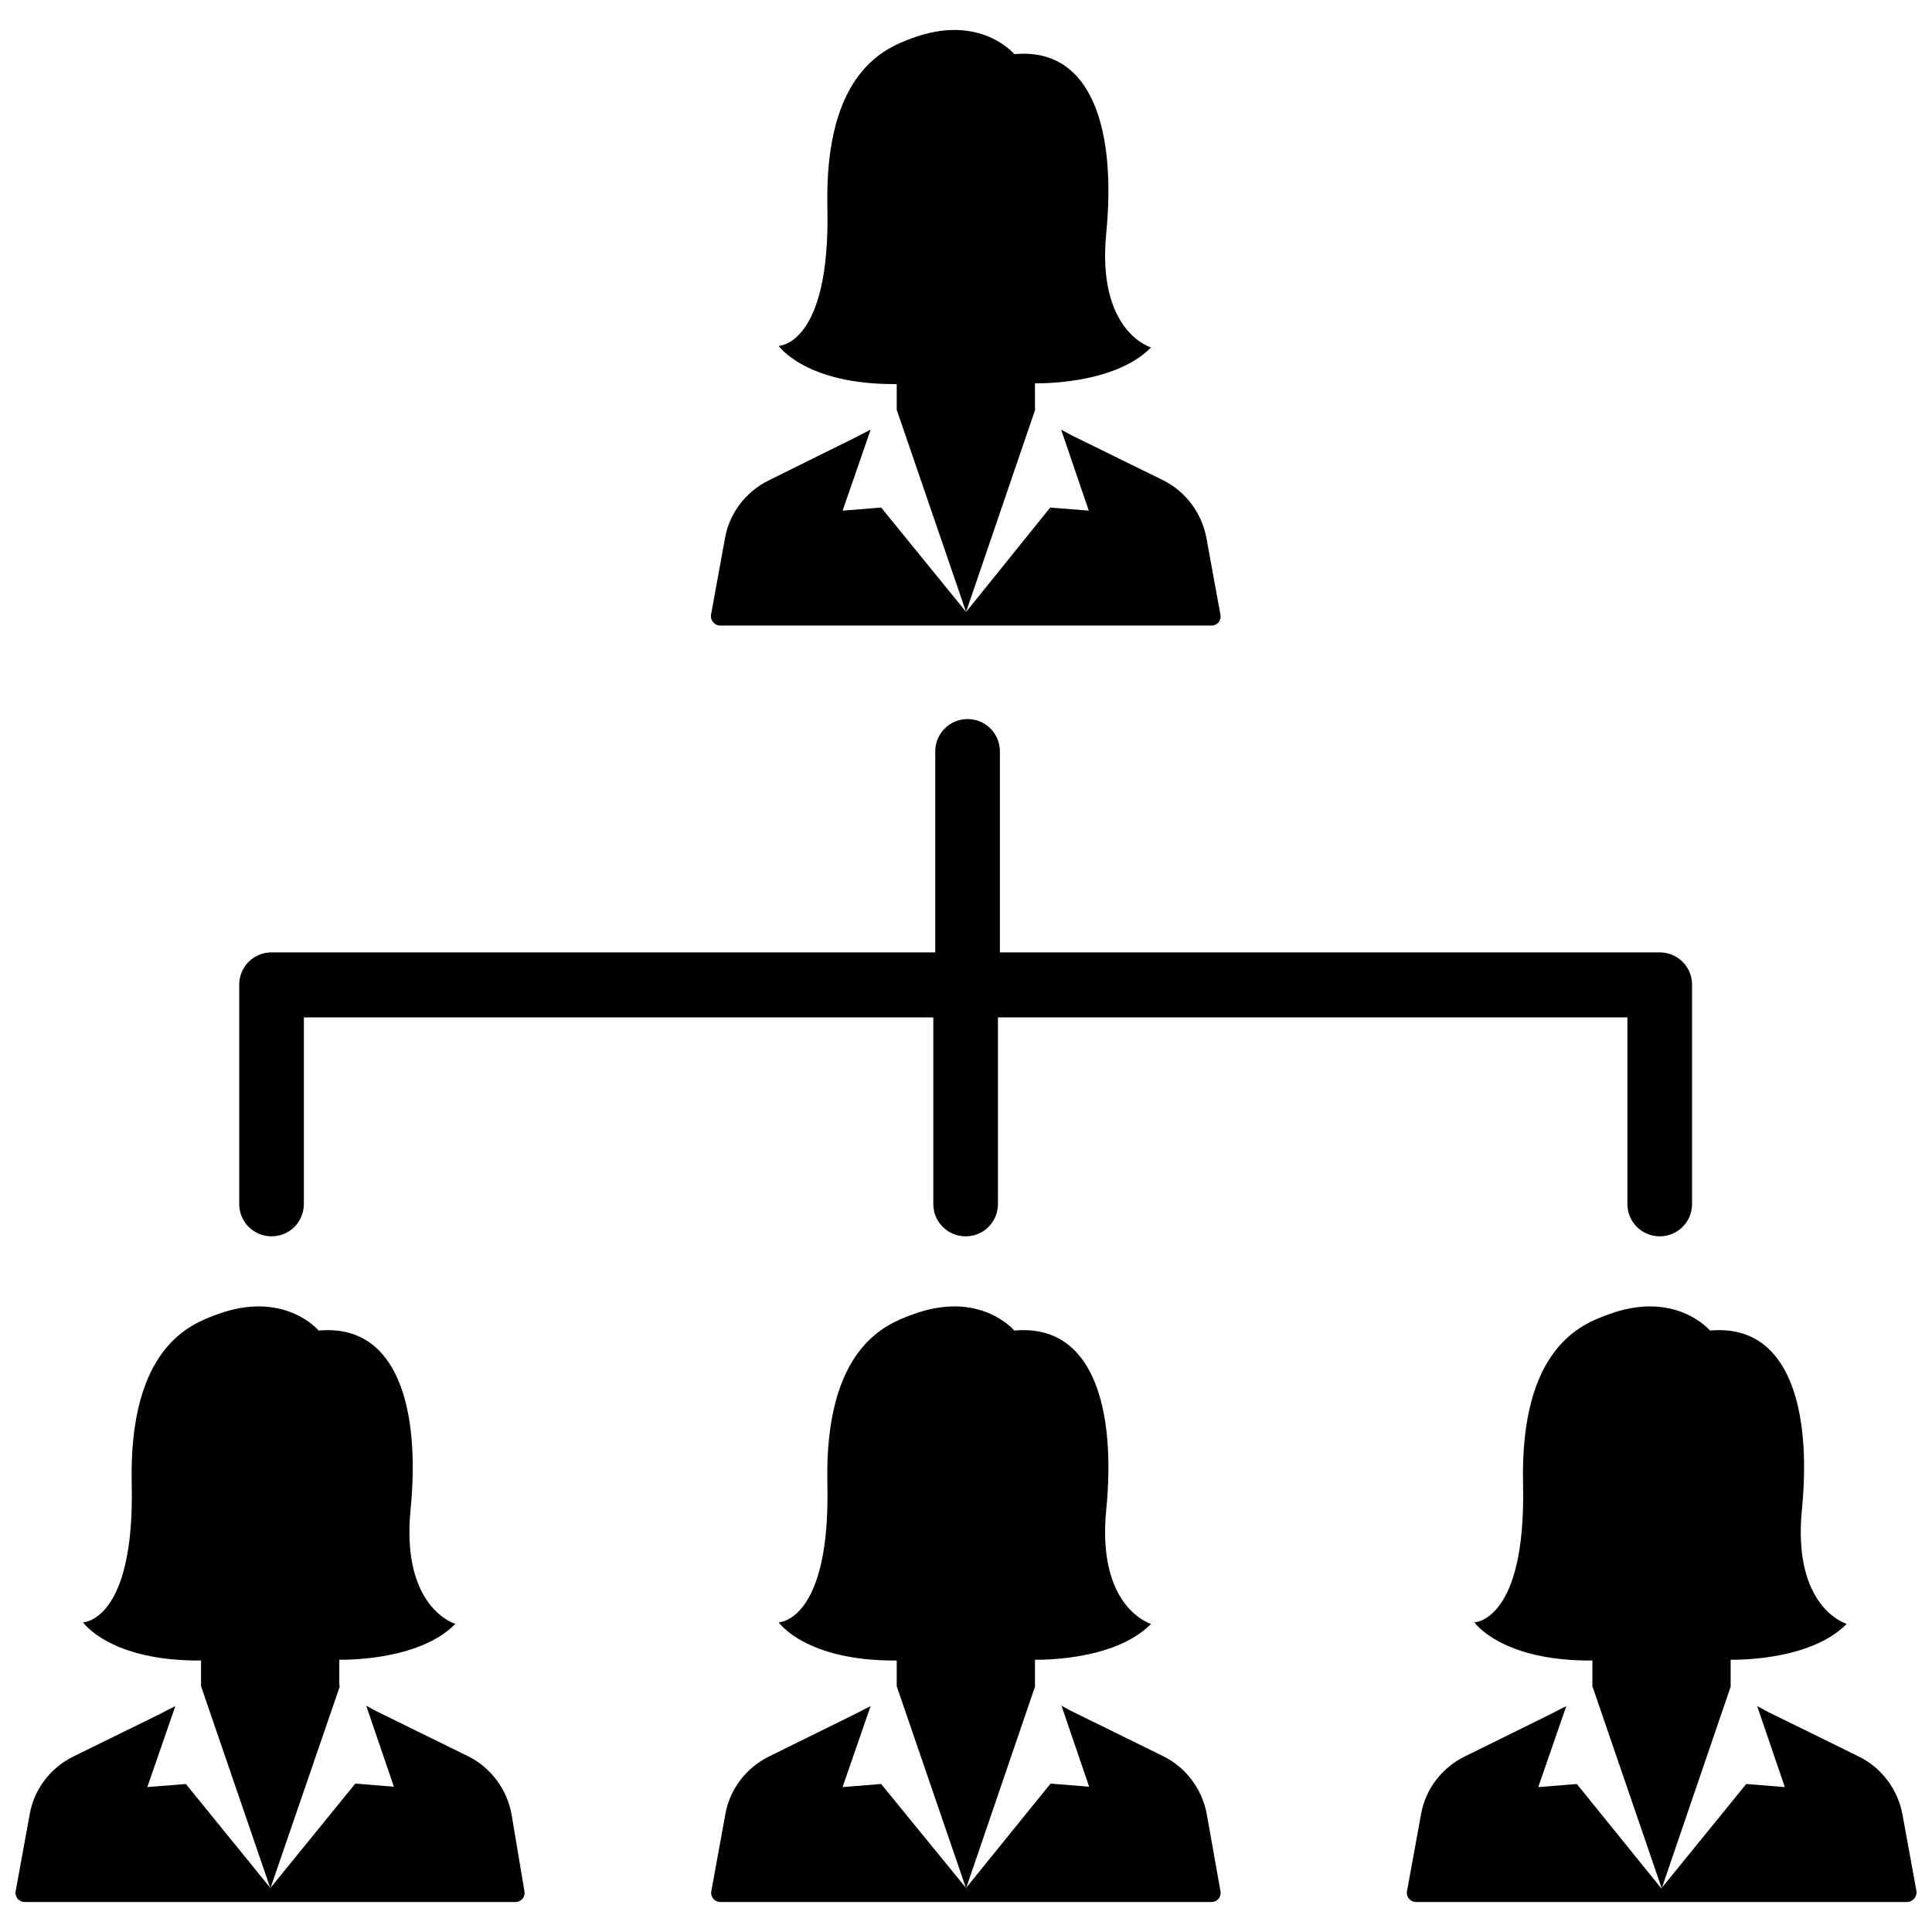
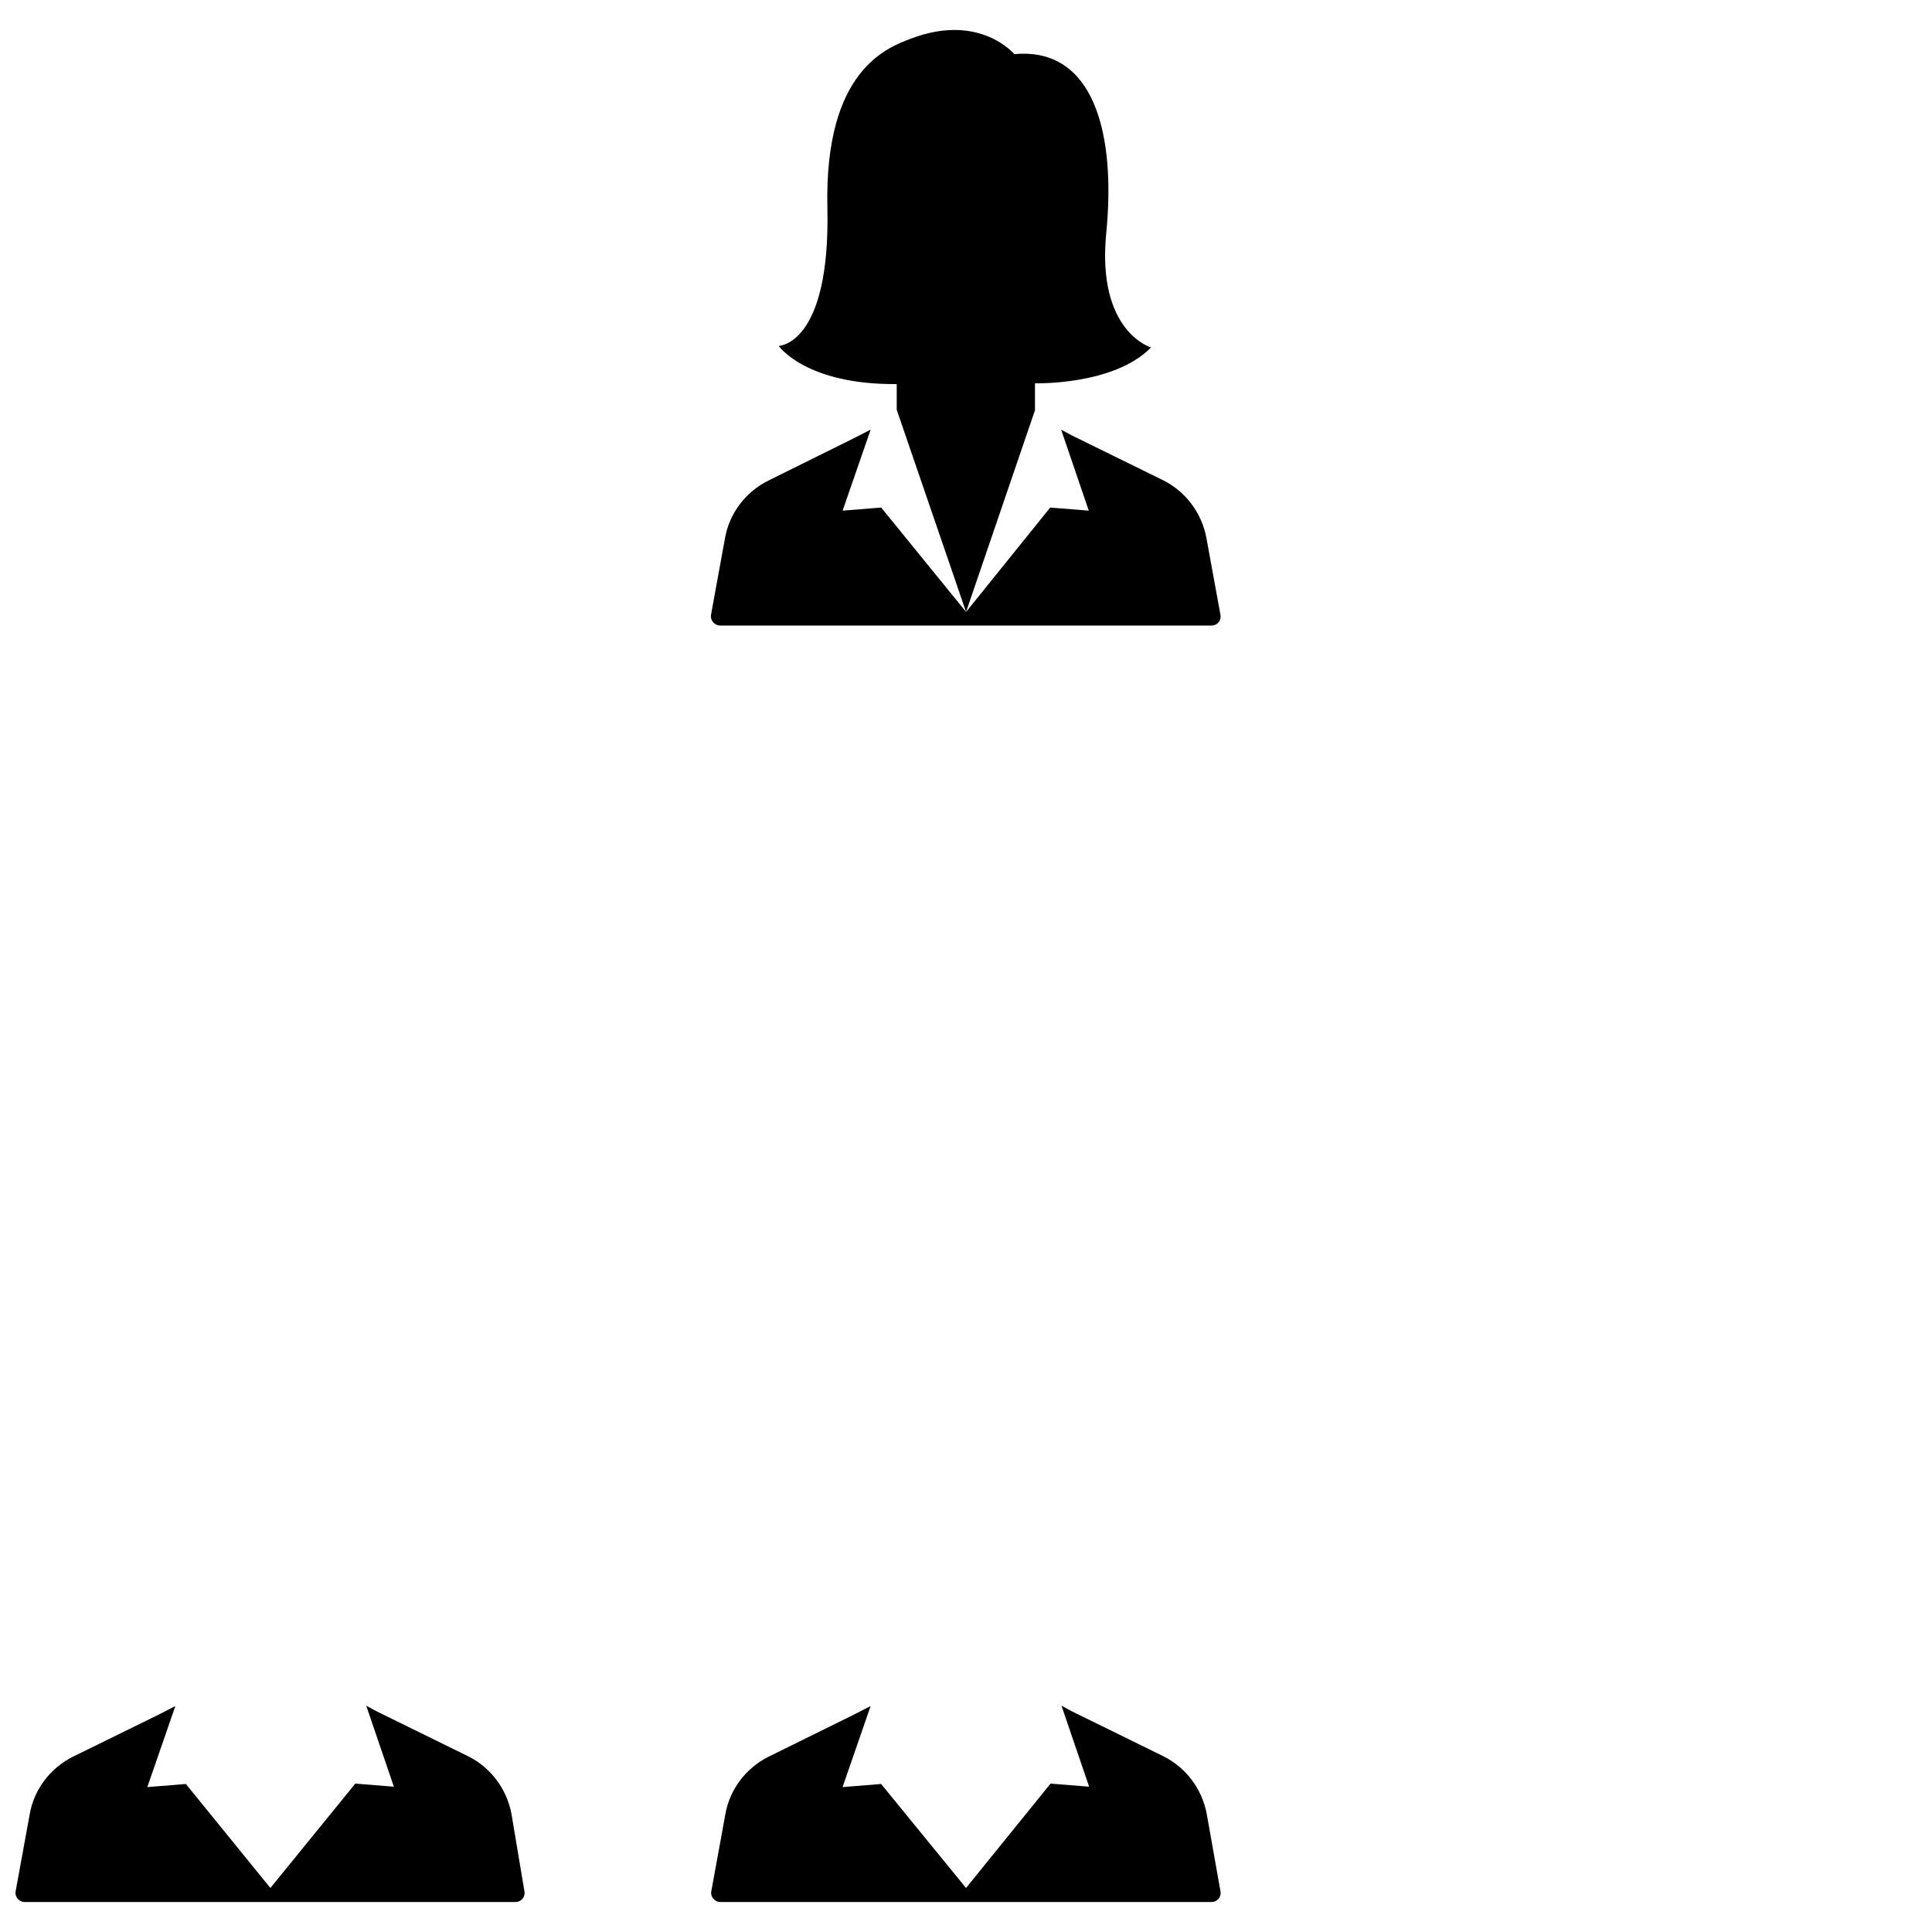
<svg xmlns="http://www.w3.org/2000/svg" width="800px" height="800px" version="1.1" viewBox="144 144 512 512">
  <defs>
    <clipPath id="b">
      <path d="m516 596h135.9v53h-135.9z" />
    </clipPath>
    <clipPath id="a">
      <path d="m148.09 596h135.91v53h-135.91z" />
    </clipPath>
  </defs>
-   <path d="m215.96 471.64c4.75 0 8.566-3.82 8.566-8.566v-49.445h166.81v49.445c0 4.75 3.82 8.566 8.566 8.566 4.75 0 8.566-3.82 8.566-8.566v-49.445h166.81v49.445c0 4.75 3.82 8.566 8.566 8.566 4.75 0 8.566-3.82 8.566-8.566v-58.117c0-4.75-3.82-8.566-8.566-8.566h-174.86v-53.266c0-4.75-3.82-8.566-8.566-8.566-4.75 0-8.566 3.82-8.566 8.566v53.266h-175.89c-4.75 0-8.566 3.82-8.566 8.566v58.117c-0.004 4.746 3.816 8.566 8.566 8.566z" />
  <path d="m418.28 252.18v-6.606s20.852 0.621 30.762-9.496c0 0-14.453-4.129-11.871-30.348s-3.199-49.34-24.359-47.379c0 0-9.188-11.047-27.355-4.129-6.297 2.375-23.02 8.359-22.191 44.801 0.824 36.438-12.902 36.645-12.902 36.645s7.121 10.324 31.277 10.117v6.812l18.375 53.574 18.27-53.469z" />
  <path d="m334.88 309.78h130.17c1.547 0 2.684-1.344 2.375-2.891l-3.715-20.336c-1.238-6.606-5.473-12.285-11.457-15.277l-23.121-11.355c-1.344-0.621-2.582-1.344-3.922-2.066l7.328 21.473-10.219-0.824-22.297 27.664-22.504-27.664-10.219 0.824 7.434-21.473-4.644 2.375-22.504 11.148c-5.988 2.992-10.324 8.672-11.457 15.277l-3.715 20.336c-0.215 1.348 0.922 2.789 2.469 2.789z" />
-   <path d="m418.28 590.45v-6.606s20.852 0.621 30.762-9.496c0 0-14.453-4.129-11.871-30.348s-3.199-49.34-24.359-47.379c0 0-9.188-11.047-27.355-4.129-6.297 2.375-23.02 8.359-22.191 44.801 0.824 36.438-12.902 36.645-12.902 36.645s7.121 10.324 31.277 10.117v6.812l18.375 53.574 18.27-53.469z" />
  <path d="m463.8 624.72c-1.238-6.606-5.473-12.285-11.457-15.277l-23.121-11.355c-1.344-0.621-2.582-1.344-3.922-2.066l7.328 21.473-10.219-0.824-22.398 27.664-22.504-27.562-10.219 0.824 7.434-21.473-4.644 2.375-22.398 11.047c-5.988 2.992-10.324 8.672-11.457 15.277l-3.715 20.336c-0.309 1.547 0.93 2.891 2.375 2.891h130.17c1.547 0 2.684-1.344 2.375-2.891z" />
-   <path d="m602.64 590.45v-6.606s20.852 0.621 30.762-9.496c0 0-14.453-4.129-11.871-30.348s-3.199-49.34-24.359-47.379c0 0-9.188-11.047-27.355-4.129-6.297 2.375-23.02 8.359-22.191 44.801 0.824 36.438-12.902 36.645-12.902 36.645s7.121 10.324 31.277 10.117v6.812l18.375 53.574 18.27-53.469z" />
  <g clip-path="url(#b)">
-     <path d="m651.88 645.16-3.715-20.336c-1.238-6.606-5.473-12.285-11.457-15.277l-23.121-11.355c-1.344-0.621-2.582-1.344-3.922-2.066l7.328 21.473-10.219-0.824-22.504 27.664-22.398-27.664-10.219 0.824 7.434-21.473-4.644 2.375-22.398 11.047c-5.988 2.992-10.324 8.672-11.457 15.277l-3.715 20.336c-0.309 1.547 0.93 2.891 2.375 2.891h130.07c1.637 0 2.773-1.445 2.566-2.891z" />
-   </g>
-   <path d="m233.92 590.45v-6.606s20.852 0.621 30.762-9.496c0 0-14.453-4.129-11.871-30.348s-3.199-49.34-24.359-47.379c0 0-9.188-11.047-27.355-4.129-6.297 2.375-23.02 8.359-22.191 44.801 0.824 36.438-12.902 36.645-12.902 36.645s7.121 10.324 31.277 10.117v6.812l18.375 53.574 18.375-53.469z" />
+     </g>
  <g clip-path="url(#a)">
    <path d="m279.55 624.72c-1.238-6.606-5.473-12.285-11.457-15.277l-23.121-11.355c-1.344-0.621-2.582-1.344-3.922-2.066l7.328 21.473-10.219-0.824-22.504 27.664-22.398-27.562-10.219 0.824 7.434-21.473-4.644 2.375-22.504 11.047c-5.988 2.992-10.324 8.672-11.457 15.277l-3.715 20.336c-0.309 1.547 0.93 2.891 2.375 2.891h130.07c1.547 0 2.684-1.344 2.375-2.891z" />
  </g>
</svg>